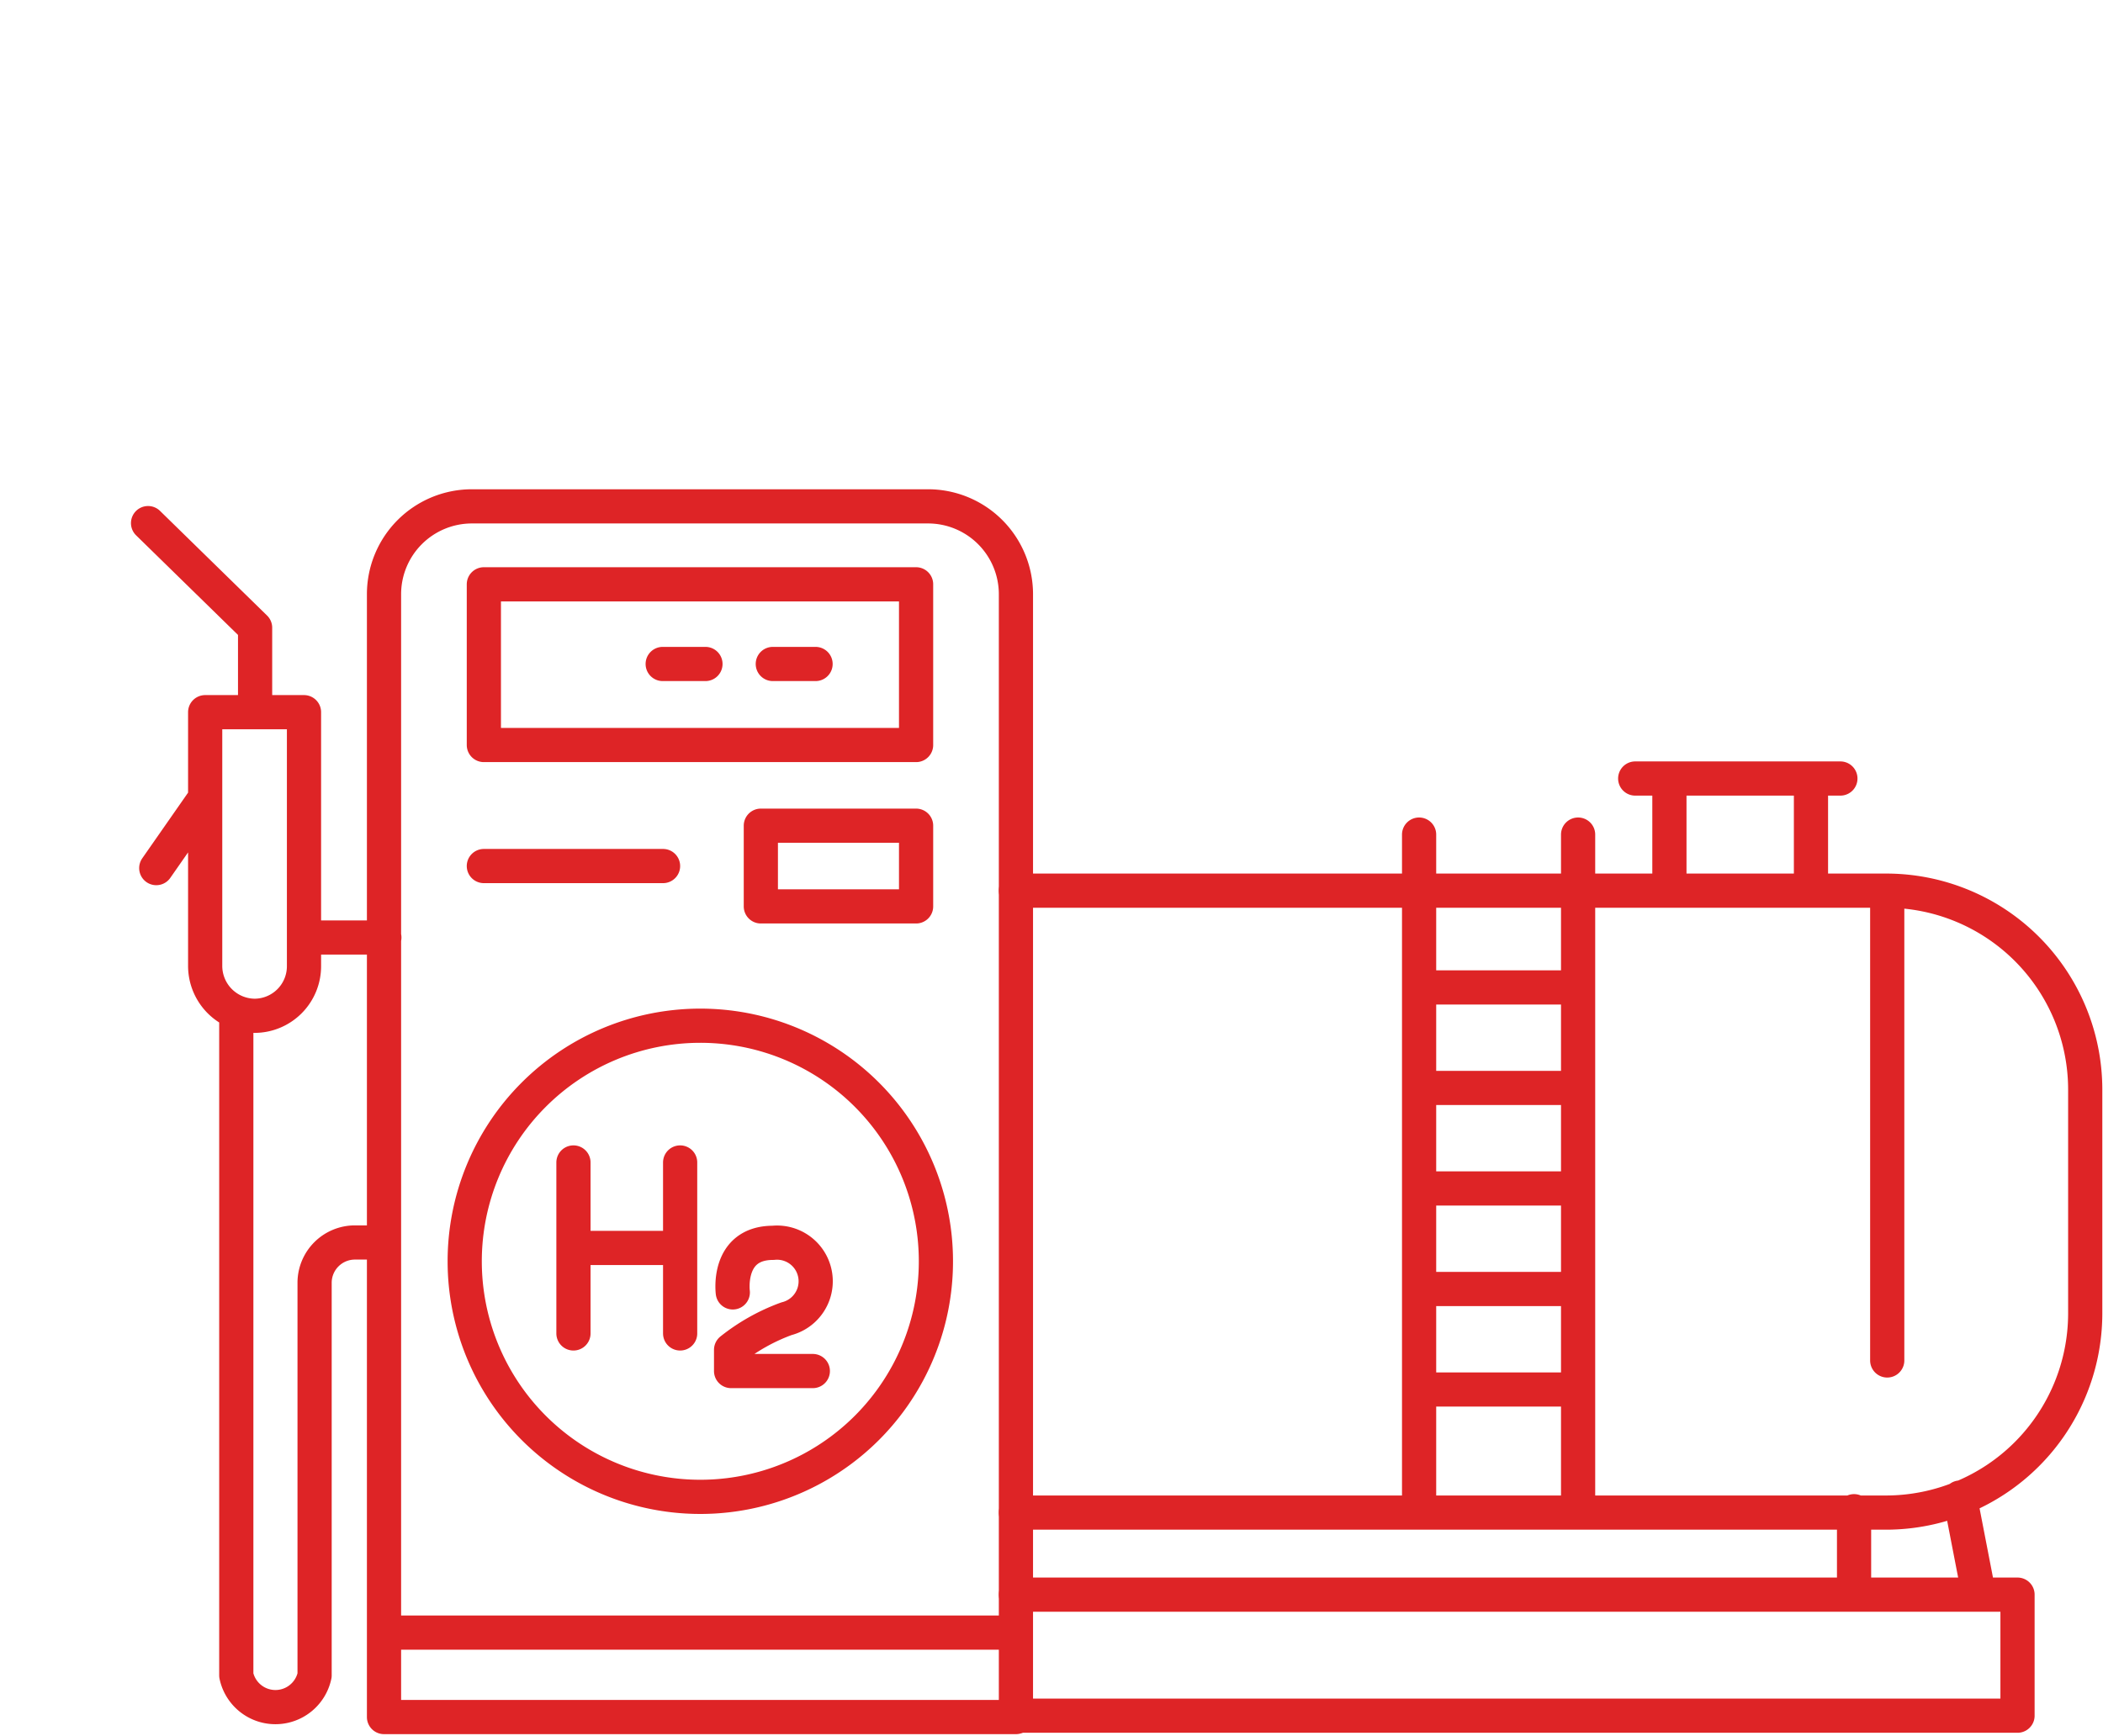
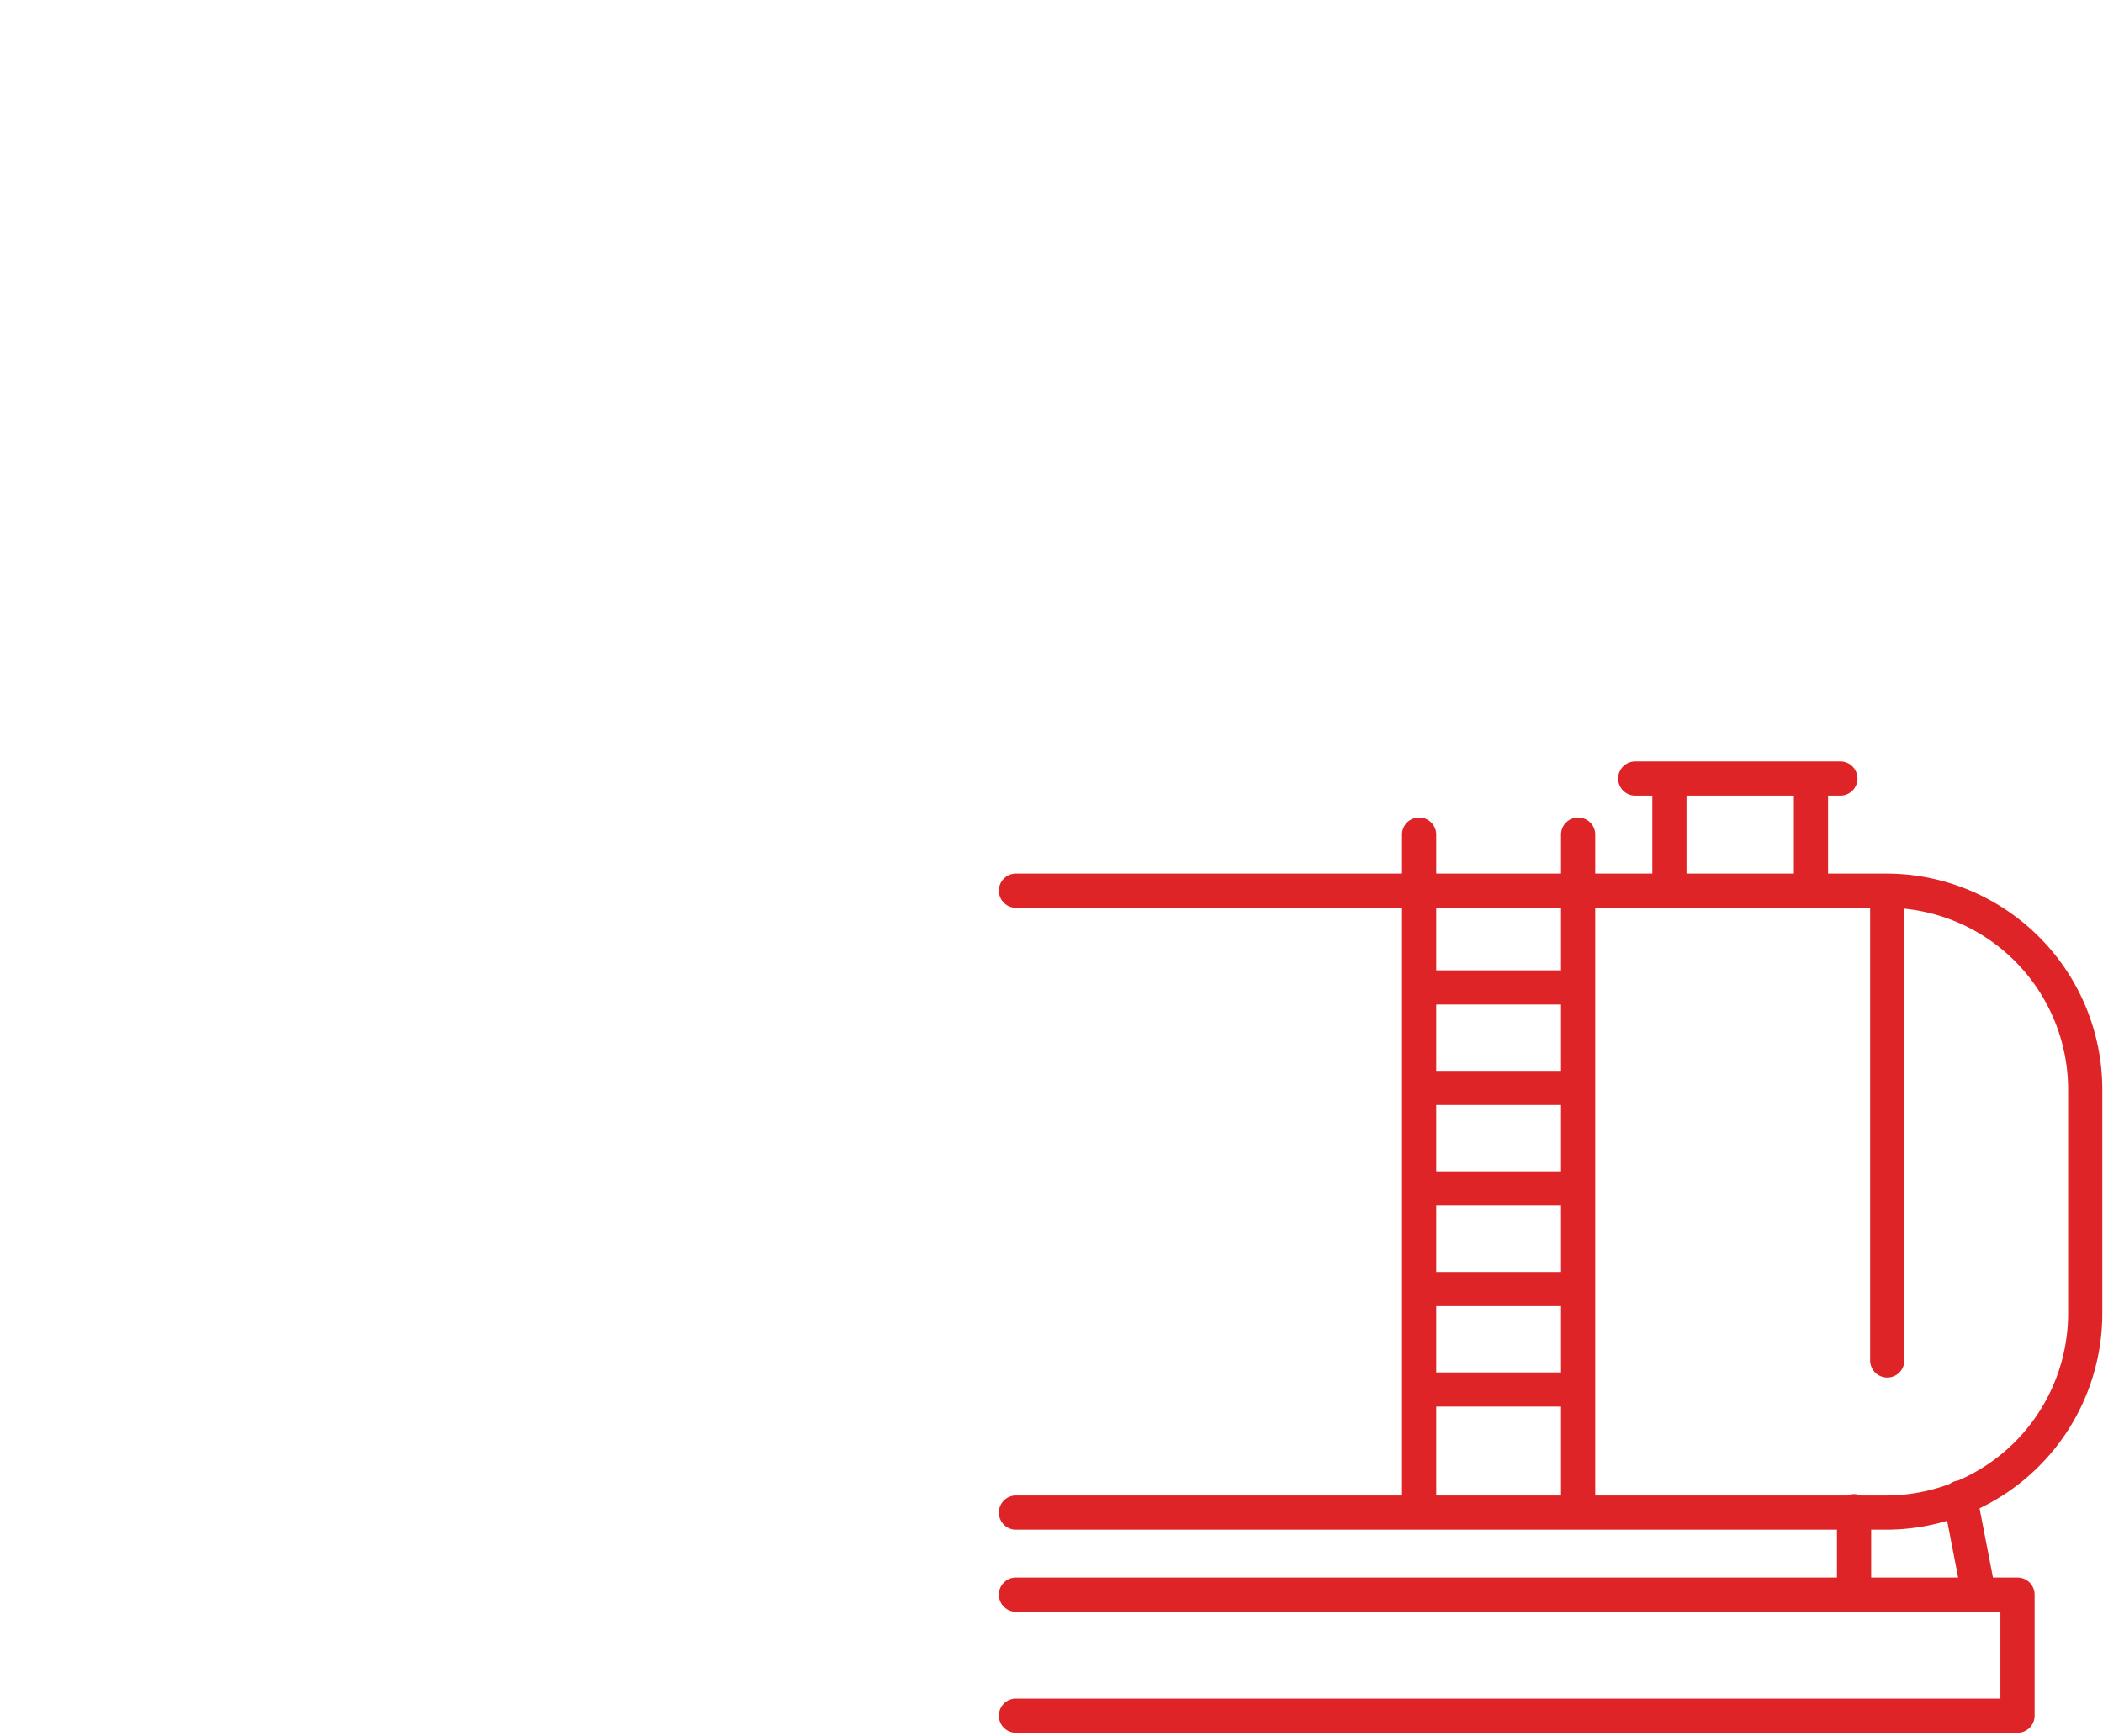
<svg xmlns="http://www.w3.org/2000/svg" id="Layer_1" data-name="Layer 1" viewBox="0 0 61.5 50.77">
  <defs>
    <style>.cls-1{fill:none;stroke:#de2426;stroke-linecap:round;stroke-linejoin:round;fill-rule:evenodd;}</style>
  </defs>
-   <path class="cls-1" d="M21.43,37.8s-.19-1.45,1.18-1.45A1.13,1.13,0,0,1,23,38.57a5.76,5.76,0,0,0-1.62.91v.62h2.39M22.6,19.42h1.25m-4.47,0h1.25m-9.39,8H8.91m-2,2.21V49A1.17,1.17,0,0,0,9.2,49V37.5a1.18,1.18,0,0,1,1.17-1.16h.83M6,20.83H8.89v7.42a1.45,1.45,0,0,1-1.45,1.46h0A1.46,1.46,0,0,1,6,28.25V20.83Zm0,2.51L4.57,25.39M4.33,15.3l3.13,3.06v2.47M16.77,36.5h3.12m0-2.5v5m-3.12-5v5m3.7-9a6.89,6.89,0,1,1-6.88,6.89h0A6.89,6.89,0,0,1,20.47,30ZM11.23,47.75H29.71M14.15,25.33h5.24m2.86-1.18h4.54v2.36H22.25V24.15Zm-8.1-7.06H26.79v4.7H14.15v-4.7Zm-.35-2.28H27.14a2.57,2.57,0,0,1,2.57,2.57V50.22H11.23V17.38a2.57,2.57,0,0,1,2.57-2.57Z" />
  <path class="cls-1" d="M29.71,26.05H55.18a5.82,5.82,0,0,1,5.8,5.8v6.59a5.83,5.83,0,0,1-5.8,5.8H29.71m25.48-4.45V26.05m-7.37-3.28h6m-5,3.28V22.77m4.14,3.28V22.77M41.5,24.41V44.24m4.65-19.83V44.24M41.5,28.88h4.65M41.5,31.82h4.65M41.5,34.76h4.65M41.5,37.7h4.65M41.5,40.64h4.65m-16.44,6H59v3.54H29.71m27.61-6.38.55,2.84m-3.65-2.44v2.44" />
</svg>